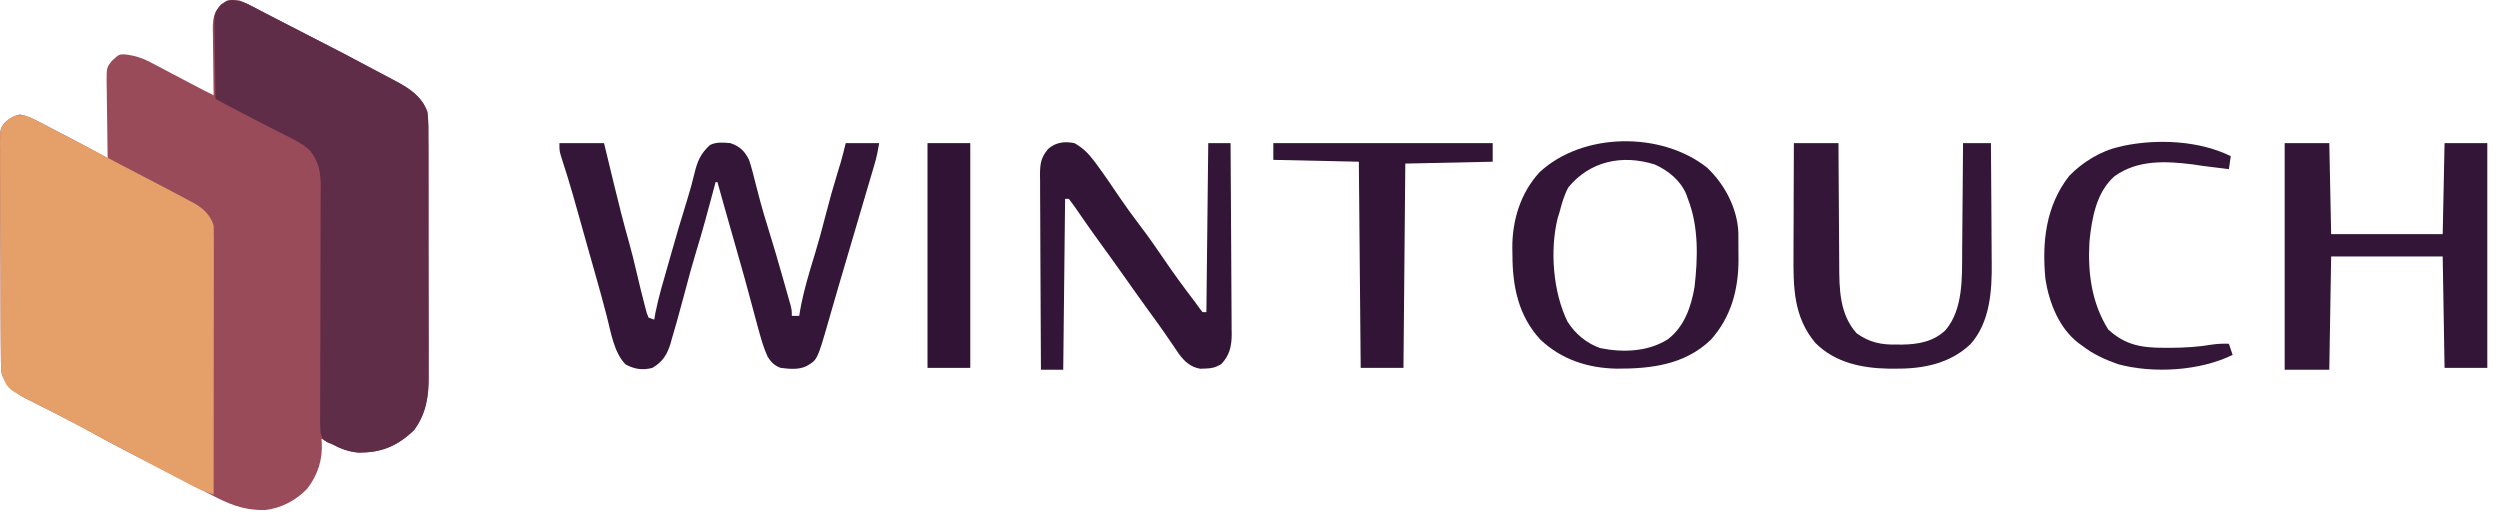
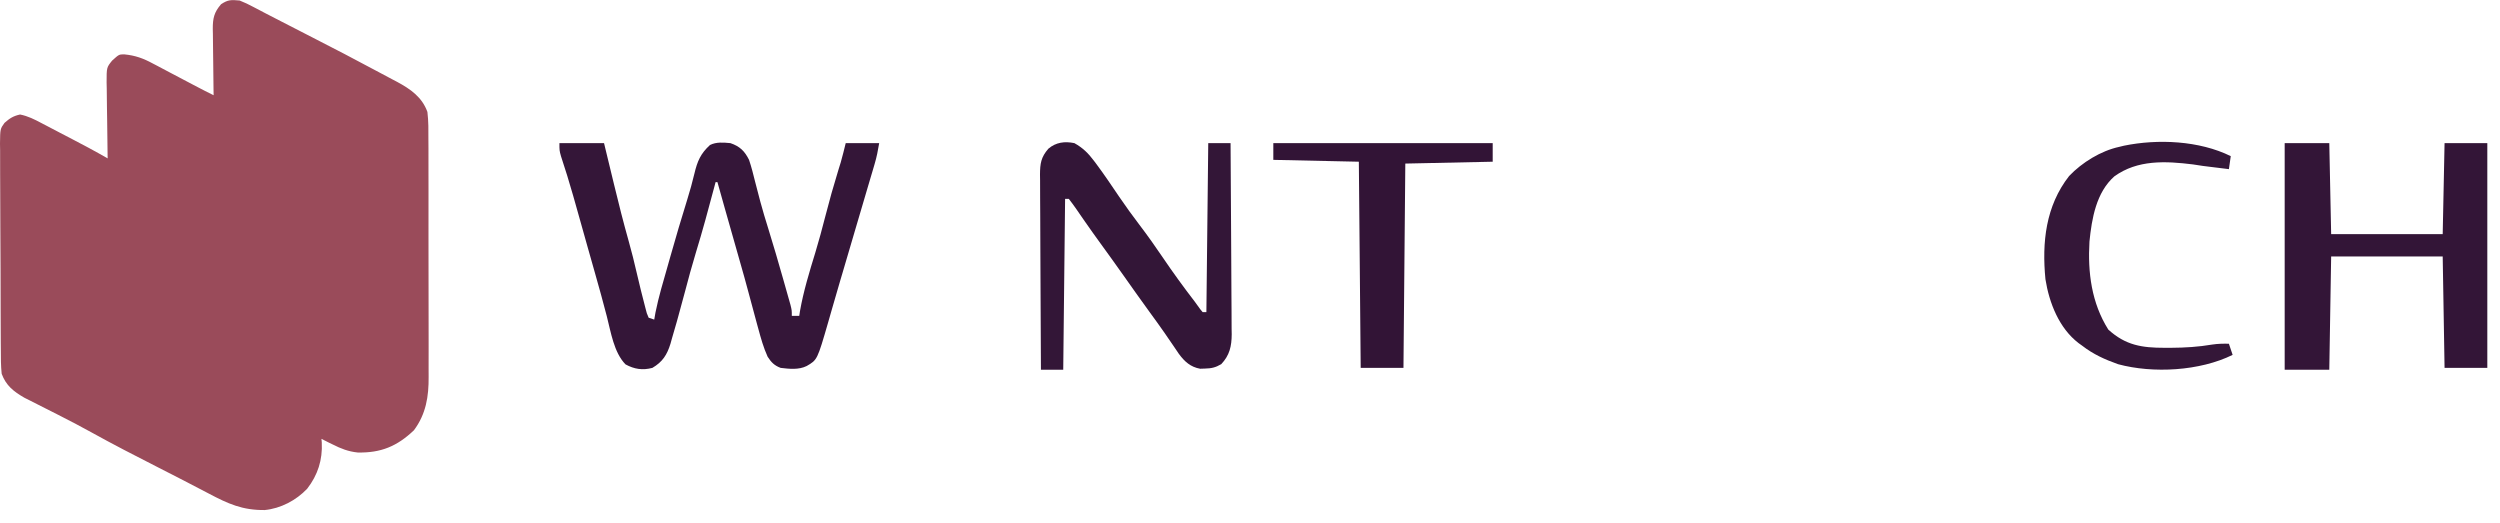
<svg xmlns="http://www.w3.org/2000/svg" width="177" height="37" viewBox="0 0 177 37" fill="none">
  <path d="M16.967 0.037C17.311 0.175 17.613 0.314 17.935 0.49C18.026 0.537 18.116 0.584 18.21 0.633C18.401 0.733 18.593 0.834 18.784 0.935C19.159 1.134 19.538 1.327 19.916 1.519C20.395 1.763 20.874 2.009 21.352 2.256C21.453 2.307 21.553 2.359 21.657 2.413C24.588 3.92 24.588 3.92 25.875 4.608C26.101 4.728 26.327 4.847 26.553 4.967C26.95 5.177 27.347 5.388 27.744 5.601C27.867 5.665 27.99 5.73 28.117 5.797C29.059 6.304 29.886 6.877 30.261 7.926C30.34 8.58 30.335 9.232 30.331 9.889C30.332 10.088 30.334 10.288 30.335 10.488C30.338 11.029 30.337 11.569 30.336 12.11C30.336 12.562 30.337 13.015 30.338 13.468C30.34 14.536 30.339 15.605 30.337 16.673C30.335 17.773 30.337 18.872 30.341 19.971C30.345 20.917 30.346 21.864 30.345 22.81C30.344 23.374 30.344 23.938 30.347 24.502C30.349 25.033 30.349 25.564 30.345 26.095C30.345 26.289 30.345 26.483 30.347 26.677C30.358 28.073 30.161 29.315 29.307 30.462C28.114 31.599 26.966 32.073 25.322 32.037C24.664 31.969 24.134 31.763 23.548 31.464C23.464 31.424 23.379 31.383 23.292 31.341C23.113 31.254 22.935 31.163 22.759 31.07C22.77 31.199 22.77 31.199 22.782 31.331C22.842 32.557 22.504 33.626 21.747 34.604C20.967 35.426 19.869 36.003 18.742 36.111C17.163 36.127 16.152 35.669 14.779 34.943C13.59 34.316 12.394 33.703 11.196 33.093C9.601 32.28 8.01 31.465 6.444 30.595C5.746 30.209 5.042 29.84 4.331 29.478C4.239 29.431 4.147 29.384 4.051 29.335C3.594 29.102 3.135 28.87 2.676 28.639C2.508 28.554 2.34 28.468 2.172 28.383C1.949 28.271 1.949 28.271 1.722 28.157C0.959 27.714 0.431 27.303 0.119 26.467C0.059 25.907 0.06 25.348 0.06 24.785C0.058 24.615 0.056 24.446 0.055 24.271C0.051 23.808 0.049 23.345 0.049 22.882C0.048 22.592 0.047 22.302 0.046 22.013C0.041 21.002 0.039 19.99 0.039 18.979C0.038 18.037 0.033 17.096 0.025 16.154C0.019 15.345 0.016 14.535 0.016 13.726C0.016 13.242 0.015 12.759 0.01 12.277C0.004 11.738 0.006 11.2 0.008 10.661C0.005 10.501 0.003 10.342 0 10.178C0.013 9.125 0.013 9.125 0.318 8.702C0.681 8.378 0.944 8.21 1.423 8.107C1.984 8.22 2.438 8.45 2.94 8.717C3.045 8.772 3.15 8.826 3.258 8.882C3.592 9.055 3.924 9.23 4.257 9.406C4.48 9.522 4.703 9.638 4.927 9.753C5.834 10.225 6.736 10.702 7.622 11.214C7.619 11.095 7.619 11.095 7.617 10.974C7.603 10.151 7.593 9.328 7.586 8.504C7.582 8.197 7.578 7.89 7.572 7.583C7.564 7.141 7.56 6.699 7.557 6.257C7.554 6.12 7.551 5.983 7.547 5.842C7.547 4.776 7.547 4.776 7.938 4.291C8.424 3.851 8.424 3.851 8.789 3.848C9.564 3.92 10.143 4.13 10.823 4.498C10.922 4.55 11.021 4.601 11.123 4.654C11.435 4.817 11.745 4.983 12.056 5.148C12.266 5.259 12.475 5.369 12.685 5.479C13.071 5.681 13.456 5.884 13.841 6.088C14.265 6.313 14.694 6.53 15.124 6.743C15.12 6.492 15.12 6.492 15.116 6.236C15.106 5.614 15.1 4.992 15.095 4.37C15.093 4.102 15.089 3.833 15.085 3.564C15.078 3.177 15.075 2.79 15.073 2.402C15.07 2.283 15.068 2.163 15.065 2.04C15.064 1.306 15.151 0.877 15.651 0.3C16.147 -0.031 16.377 -0.017 16.967 0.037Z" fill="#9A4B5A" />
-   <path d="M1.83 8.189C2.197 8.329 2.539 8.505 2.885 8.69C2.985 8.742 3.085 8.793 3.188 8.847C3.513 9.015 3.835 9.186 4.158 9.356C4.381 9.473 4.605 9.589 4.828 9.705C5.362 9.984 5.896 10.264 6.429 10.545C6.776 10.727 7.123 10.909 7.471 11.091C7.855 11.292 8.239 11.494 8.623 11.698C9.194 12 9.769 12.297 10.343 12.594C10.973 12.921 11.601 13.25 12.229 13.581C12.391 13.666 12.391 13.666 12.557 13.753C12.849 13.907 13.139 14.064 13.43 14.222C13.513 14.265 13.596 14.309 13.682 14.354C14.369 14.734 14.871 15.19 15.124 15.948C15.136 16.204 15.14 16.462 15.14 16.719C15.14 16.96 15.14 16.96 15.141 17.207C15.14 17.385 15.14 17.564 15.139 17.743C15.139 17.931 15.139 18.119 15.139 18.306C15.139 18.817 15.139 19.327 15.138 19.838C15.137 20.371 15.137 20.904 15.137 21.438C15.136 22.448 15.135 23.458 15.134 24.468C15.132 25.618 15.132 26.768 15.131 27.918C15.13 30.283 15.127 32.649 15.124 35.014C14.598 34.843 14.116 34.656 13.626 34.398C13.493 34.329 13.36 34.259 13.223 34.188C13.082 34.113 12.941 34.039 12.796 33.963C12.649 33.885 12.502 33.808 12.35 33.729C12.052 33.572 11.754 33.416 11.456 33.259C11.105 33.074 10.753 32.89 10.401 32.706C9.496 32.233 8.594 31.755 7.694 31.272C7.543 31.191 7.392 31.11 7.236 31.026C7.001 30.9 6.766 30.774 6.532 30.648C5.645 30.171 4.756 29.7 3.859 29.242C3.737 29.18 3.737 29.18 3.614 29.116C3.226 28.918 2.838 28.721 2.449 28.526C0.527 27.545 0.527 27.545 0.119 26.467C0.058 25.907 0.06 25.348 0.06 24.785C0.058 24.615 0.056 24.446 0.055 24.271C0.051 23.808 0.049 23.345 0.049 22.882C0.048 22.592 0.047 22.302 0.046 22.013C0.041 21.002 0.039 19.99 0.039 18.979C0.038 18.037 0.033 17.096 0.025 16.154C0.019 15.345 0.016 14.535 0.016 13.726C0.016 13.242 0.015 12.76 0.01 12.277C0.004 11.738 0.006 11.2 0.008 10.661C0.005 10.501 0.003 10.342 0 10.178C0.013 9.125 0.013 9.125 0.318 8.702C0.805 8.267 1.162 8.056 1.83 8.189Z" fill="#E4A068" />
-   <path d="M16.454 0C17.033 0.041 17.436 0.218 17.935 0.49C18.026 0.537 18.116 0.584 18.21 0.633C18.401 0.733 18.593 0.834 18.784 0.935C19.159 1.134 19.538 1.327 19.916 1.519C20.396 1.763 20.874 2.009 21.352 2.256C21.503 2.333 21.503 2.333 21.657 2.413C24.588 3.92 24.588 3.92 25.875 4.608C26.101 4.728 26.327 4.847 26.553 4.967C26.95 5.177 27.347 5.388 27.744 5.6C27.867 5.665 27.99 5.73 28.117 5.797C29.059 6.304 29.886 6.877 30.261 7.926C30.34 8.58 30.335 9.232 30.331 9.889C30.332 10.088 30.334 10.288 30.335 10.488C30.338 11.028 30.337 11.569 30.336 12.11C30.336 12.562 30.337 13.015 30.338 13.467C30.34 14.536 30.339 15.605 30.337 16.673C30.335 17.773 30.337 18.872 30.341 19.971C30.345 20.917 30.346 21.864 30.345 22.81C30.344 23.374 30.344 23.938 30.347 24.502C30.349 25.033 30.349 25.564 30.345 26.095C30.345 26.289 30.345 26.483 30.347 26.677C30.358 28.073 30.161 29.315 29.307 30.461C28.114 31.599 26.966 32.074 25.322 32.037C24.666 31.97 24.123 31.783 23.548 31.464C23.414 31.411 23.279 31.358 23.14 31.303C22.824 31.086 22.765 30.97 22.687 30.589C22.66 30.107 22.66 29.629 22.667 29.147C22.667 28.961 22.667 28.775 22.666 28.589C22.666 28.188 22.667 27.788 22.671 27.388C22.677 26.754 22.676 26.12 22.675 25.486C22.674 24.253 22.678 23.021 22.683 21.789C22.69 20.223 22.694 18.657 22.692 17.091C22.692 16.461 22.694 15.832 22.699 15.203C22.702 14.81 22.702 14.417 22.701 14.024C22.701 13.757 22.705 13.49 22.709 13.223C22.703 12.221 22.592 11.493 21.969 10.688C21.527 10.259 21.037 9.998 20.49 9.72C20.412 9.68 20.333 9.64 20.252 9.599C20.002 9.471 19.752 9.344 19.501 9.217C19.175 9.051 18.85 8.884 18.524 8.718C18.402 8.656 18.402 8.656 18.277 8.592C17.264 8.074 16.26 7.54 15.256 7.006C15.239 6.138 15.228 5.27 15.22 4.401C15.216 4.106 15.212 3.811 15.206 3.516C15.198 3.091 15.195 2.666 15.192 2.242C15.188 2.11 15.185 1.978 15.181 1.842C15.181 0.92 15.181 0.92 15.581 0.416C15.691 0.334 15.801 0.253 15.914 0.168C16.046 0.037 16.046 0.037 16.454 0Z" fill="#602D49" />
  <path d="M39.607 10.134C40.649 10.134 41.692 10.134 42.766 10.134C42.853 10.496 42.941 10.858 43.031 11.231C43.117 11.59 43.205 11.949 43.292 12.308C43.351 12.553 43.411 12.799 43.47 13.044C43.797 14.401 44.138 15.751 44.517 17.094C44.724 17.827 44.908 18.564 45.077 19.306C45.269 20.12 45.462 20.932 45.678 21.739C45.716 21.884 45.755 22.028 45.794 22.177C45.837 22.282 45.88 22.387 45.925 22.495C46.055 22.538 46.185 22.582 46.32 22.627C46.364 22.377 46.364 22.377 46.408 22.123C46.63 21.017 46.956 19.938 47.266 18.854C47.331 18.623 47.397 18.393 47.462 18.162C47.847 16.809 48.24 15.46 48.661 14.117C48.849 13.514 49.016 12.913 49.162 12.298C49.372 11.42 49.596 10.879 50.268 10.266C50.724 10.038 51.217 10.089 51.716 10.134C52.383 10.361 52.724 10.699 53.032 11.318C53.207 11.834 53.337 12.359 53.468 12.888C53.549 13.198 53.63 13.509 53.711 13.819C53.751 13.974 53.792 14.129 53.834 14.289C54.006 14.931 54.2 15.565 54.398 16.2C54.763 17.376 55.108 18.557 55.444 19.742C55.498 19.933 55.552 20.123 55.606 20.314C55.682 20.581 55.758 20.849 55.833 21.116C55.877 21.271 55.921 21.426 55.966 21.586C56.06 21.969 56.06 21.969 56.06 22.364C56.234 22.364 56.407 22.364 56.586 22.364C56.612 22.197 56.612 22.197 56.638 22.028C56.886 20.619 57.306 19.247 57.725 17.882C57.982 17.036 58.21 16.185 58.429 15.329C58.71 14.23 59.016 13.143 59.35 12.06C59.381 11.96 59.411 11.861 59.443 11.758C59.483 11.63 59.483 11.63 59.524 11.499C59.654 11.048 59.763 10.59 59.877 10.134C60.659 10.134 61.441 10.134 62.246 10.134C62.159 10.657 62.071 11.113 61.923 11.612C61.886 11.741 61.848 11.869 61.809 12.001C61.769 12.137 61.728 12.272 61.687 12.411C61.645 12.552 61.604 12.692 61.561 12.837C61.478 13.12 61.394 13.403 61.31 13.686C61.181 14.119 61.054 14.552 60.927 14.986C60.822 15.341 60.718 15.695 60.613 16.05C60.477 16.511 60.342 16.972 60.206 17.433C60.045 17.981 59.883 18.529 59.722 19.077C59.683 19.208 59.683 19.208 59.644 19.342C59.591 19.522 59.538 19.701 59.484 19.881C59.318 20.446 59.154 21.011 58.991 21.577C58.951 21.715 58.911 21.854 58.87 21.996C58.792 22.266 58.715 22.536 58.638 22.806C57.865 25.479 57.865 25.479 57.113 25.914C56.552 26.194 55.878 26.12 55.27 26.046C54.825 25.879 54.605 25.653 54.349 25.257C54.058 24.619 53.874 23.959 53.691 23.284C53.656 23.158 53.621 23.033 53.586 22.903C53.387 22.178 53.192 21.451 52.999 20.724C52.804 19.992 52.601 19.262 52.391 18.534C52.035 17.3 51.685 16.064 51.338 14.827C51.311 14.731 51.284 14.635 51.256 14.536C51.102 13.989 50.949 13.443 50.795 12.896C50.751 12.896 50.708 12.896 50.663 12.896C50.639 12.986 50.616 13.075 50.591 13.168C50.167 14.767 49.737 16.362 49.251 17.943C48.979 18.836 48.738 19.736 48.5 20.638C48.345 21.213 48.189 21.789 48.031 22.364C47.973 22.572 47.973 22.572 47.915 22.785C47.804 23.183 47.688 23.579 47.57 23.974C47.521 24.152 47.521 24.152 47.471 24.332C47.23 25.117 46.909 25.625 46.188 26.046C45.496 26.229 44.911 26.139 44.288 25.799C43.46 24.954 43.248 23.498 42.963 22.396C42.696 21.378 42.422 20.362 42.13 19.35C41.941 18.695 41.758 18.04 41.573 17.384C41.5 17.124 41.427 16.864 41.354 16.604C41.241 16.205 41.129 15.806 41.017 15.406C40.906 15.014 40.796 14.621 40.685 14.228C40.649 14.102 40.614 13.976 40.577 13.846C40.312 12.912 40.024 11.987 39.72 11.065C39.607 10.661 39.607 10.661 39.607 10.134Z" fill="#341638" />
  <path d="M161.755 10.134C162.798 10.134 163.84 10.134 164.914 10.134C164.958 12.261 165.001 14.387 165.046 16.578C167.652 16.578 170.258 16.578 172.943 16.578C172.987 14.451 173.03 12.325 173.075 10.134C174.074 10.134 175.073 10.134 176.102 10.134C176.102 15.385 176.102 20.636 176.102 26.046C175.103 26.046 174.104 26.046 173.075 26.046C173.031 23.442 172.988 20.838 172.943 18.156C170.337 18.156 167.731 18.156 165.046 18.156C165.002 20.803 164.959 23.45 164.914 26.177C163.872 26.177 162.829 26.177 161.755 26.177C161.755 20.883 161.755 15.589 161.755 10.134Z" fill="#331537" />
-   <path d="M120.861 11.869C122.101 13.04 122.992 14.725 123.076 16.444C123.08 16.913 123.082 17.382 123.082 17.852C123.083 18.013 123.085 18.175 123.087 18.341C123.09 20.469 122.578 22.436 121.127 24.055C119.278 25.831 116.882 26.112 114.443 26.101C112.416 26.056 110.583 25.468 109.075 24.06C107.507 22.382 107.083 20.281 107.081 18.065C107.078 17.896 107.075 17.727 107.071 17.553C107.065 15.594 107.651 13.655 109.007 12.188C112.07 9.348 117.631 9.306 120.861 11.869ZM111.038 13.266C110.742 13.824 110.578 14.39 110.421 15C110.375 15.149 110.329 15.299 110.281 15.453C109.725 17.703 109.951 20.676 110.981 22.774C111.529 23.636 112.322 24.299 113.287 24.644C114.903 24.974 116.67 24.912 118.085 24.02C119.237 23.14 119.728 21.74 119.968 20.354C120.212 18.284 120.275 16.043 119.503 14.079C119.467 13.976 119.43 13.872 119.393 13.765C118.987 12.784 118.113 12.072 117.159 11.647C114.861 10.92 112.572 11.402 111.038 13.266Z" fill="#331637" />
  <path d="M76.067 10.134C76.667 10.47 77.047 10.845 77.457 11.392C77.512 11.465 77.567 11.538 77.624 11.613C78.183 12.365 78.706 13.143 79.231 13.919C79.695 14.6 80.174 15.265 80.674 15.92C81.247 16.672 81.79 17.439 82.319 18.221C83.047 19.298 83.81 20.344 84.602 21.374C84.732 21.545 84.856 21.72 84.979 21.896C85.035 21.963 85.091 22.031 85.149 22.101C85.236 22.101 85.323 22.101 85.412 22.101C85.456 18.152 85.499 14.203 85.544 10.134C86.065 10.134 86.587 10.134 87.124 10.134C87.139 12.019 87.15 13.904 87.158 15.789C87.161 16.665 87.166 17.54 87.173 18.415C87.18 19.26 87.184 20.105 87.186 20.95C87.187 21.272 87.189 21.594 87.193 21.916C87.198 22.368 87.198 22.82 87.198 23.271C87.201 23.404 87.203 23.537 87.205 23.673C87.199 24.515 87.057 25.154 86.465 25.782C86.064 26.019 85.764 26.087 85.297 26.095C85.189 26.099 85.081 26.102 84.969 26.106C84.293 25.988 83.867 25.598 83.47 25.062C83.346 24.881 83.223 24.7 83.101 24.517C82.962 24.315 82.823 24.113 82.685 23.912C82.614 23.808 82.543 23.704 82.47 23.597C82.121 23.092 81.759 22.597 81.398 22.101C80.778 21.246 80.165 20.386 79.558 19.523C79.01 18.745 78.453 17.974 77.894 17.205C77.525 16.696 77.16 16.185 76.802 15.669C76.729 15.565 76.657 15.461 76.583 15.354C76.444 15.154 76.307 14.954 76.17 14.754C76.01 14.524 75.842 14.301 75.672 14.079C75.585 14.079 75.498 14.079 75.409 14.079C75.365 18.072 75.322 22.064 75.277 26.177C74.756 26.177 74.235 26.177 73.698 26.177C73.686 24.253 73.676 22.329 73.67 20.406C73.668 19.512 73.664 18.619 73.658 17.726C73.652 16.864 73.649 16.002 73.648 15.14C73.647 14.811 73.645 14.482 73.642 14.153C73.638 13.693 73.638 13.232 73.638 12.771C73.636 12.635 73.634 12.499 73.632 12.359C73.637 11.574 73.703 11.128 74.224 10.529C74.76 10.07 75.388 9.993 76.067 10.134Z" fill="#331637" />
-   <path d="M127.006 10.134C128.048 10.134 129.091 10.134 130.165 10.134C130.166 10.451 130.167 10.768 130.169 11.095C130.173 12.149 130.181 13.203 130.189 14.257C130.194 14.895 130.199 15.533 130.201 16.171C130.203 16.789 130.207 17.406 130.213 18.023C130.215 18.257 130.216 18.491 130.217 18.726C130.218 20.443 130.235 22.239 131.446 23.593C132.351 24.25 133.201 24.419 134.303 24.394C134.476 24.395 134.476 24.395 134.653 24.396C135.79 24.386 136.897 24.19 137.739 23.377C139.009 21.898 138.913 19.589 138.92 17.749C138.922 17.528 138.924 17.307 138.927 17.086C138.933 16.511 138.937 15.935 138.94 15.36C138.944 14.77 138.95 14.18 138.956 13.591C138.968 12.439 138.976 11.287 138.984 10.134C139.635 10.134 140.287 10.134 140.958 10.134C140.97 11.489 140.98 12.844 140.986 14.198C140.988 14.828 140.992 15.457 140.998 16.086C141.004 16.695 141.007 17.304 141.008 17.913C141.009 18.143 141.011 18.374 141.014 18.605C141.038 20.578 140.894 22.819 139.51 24.368C138.035 25.765 136.117 26.122 134.138 26.103C133.914 26.101 133.914 26.101 133.685 26.1C131.79 26.062 129.931 25.671 128.536 24.289C126.964 22.427 126.965 20.303 126.98 17.981C126.981 17.753 126.981 17.526 126.981 17.298C126.982 16.705 126.985 16.112 126.988 15.519C126.991 14.912 126.992 14.304 126.993 13.697C126.996 12.509 127.001 11.322 127.006 10.134Z" fill="#341638" />
  <path d="M90.151 10.134C95.276 10.134 100.402 10.134 105.683 10.134C105.683 10.568 105.683 11.002 105.683 11.449C102.62 11.514 102.62 11.514 99.496 11.581C99.453 16.354 99.409 21.128 99.365 26.046C98.366 26.046 97.367 26.046 96.337 26.046C96.294 21.229 96.25 16.412 96.206 11.449C94.208 11.406 92.21 11.363 90.151 11.318C90.151 10.927 90.151 10.537 90.151 10.134Z" fill="#321436" />
  <path d="M157.938 11.055C157.894 11.359 157.851 11.662 157.806 11.975C157.474 11.934 157.143 11.893 156.811 11.852C156.718 11.841 156.625 11.829 156.53 11.818C156.392 11.8 156.392 11.8 156.251 11.783C156.158 11.771 156.064 11.76 155.968 11.748C155.733 11.717 155.5 11.679 155.266 11.641C153.321 11.401 151.341 11.3 149.697 12.486C148.41 13.623 148.096 15.479 147.934 17.104C147.805 19.285 148.08 21.449 149.267 23.333C150.492 24.45 151.654 24.625 153.241 24.624C153.394 24.624 153.548 24.624 153.707 24.624C154.699 24.618 155.648 24.561 156.628 24.394C157.026 24.335 157.404 24.326 157.806 24.336C157.893 24.596 157.98 24.857 158.07 25.125C155.753 26.27 152.44 26.456 149.958 25.785C149.013 25.448 148.201 25.084 147.408 24.468C147.287 24.381 147.287 24.381 147.164 24.293C145.781 23.232 145.083 21.446 144.817 19.769C144.564 17.162 144.832 14.588 146.495 12.46C147.415 11.498 148.74 10.68 150.04 10.398C150.15 10.371 150.259 10.345 150.371 10.317C152.773 9.822 155.715 9.956 157.938 11.055Z" fill="#341738" />
-   <path d="M65.668 10.134C66.668 10.134 67.667 10.134 68.696 10.134C68.696 15.385 68.696 20.636 68.696 26.046C67.697 26.046 66.698 26.046 65.668 26.046C65.668 20.795 65.668 15.544 65.668 10.134Z" fill="#311335" />
</svg>